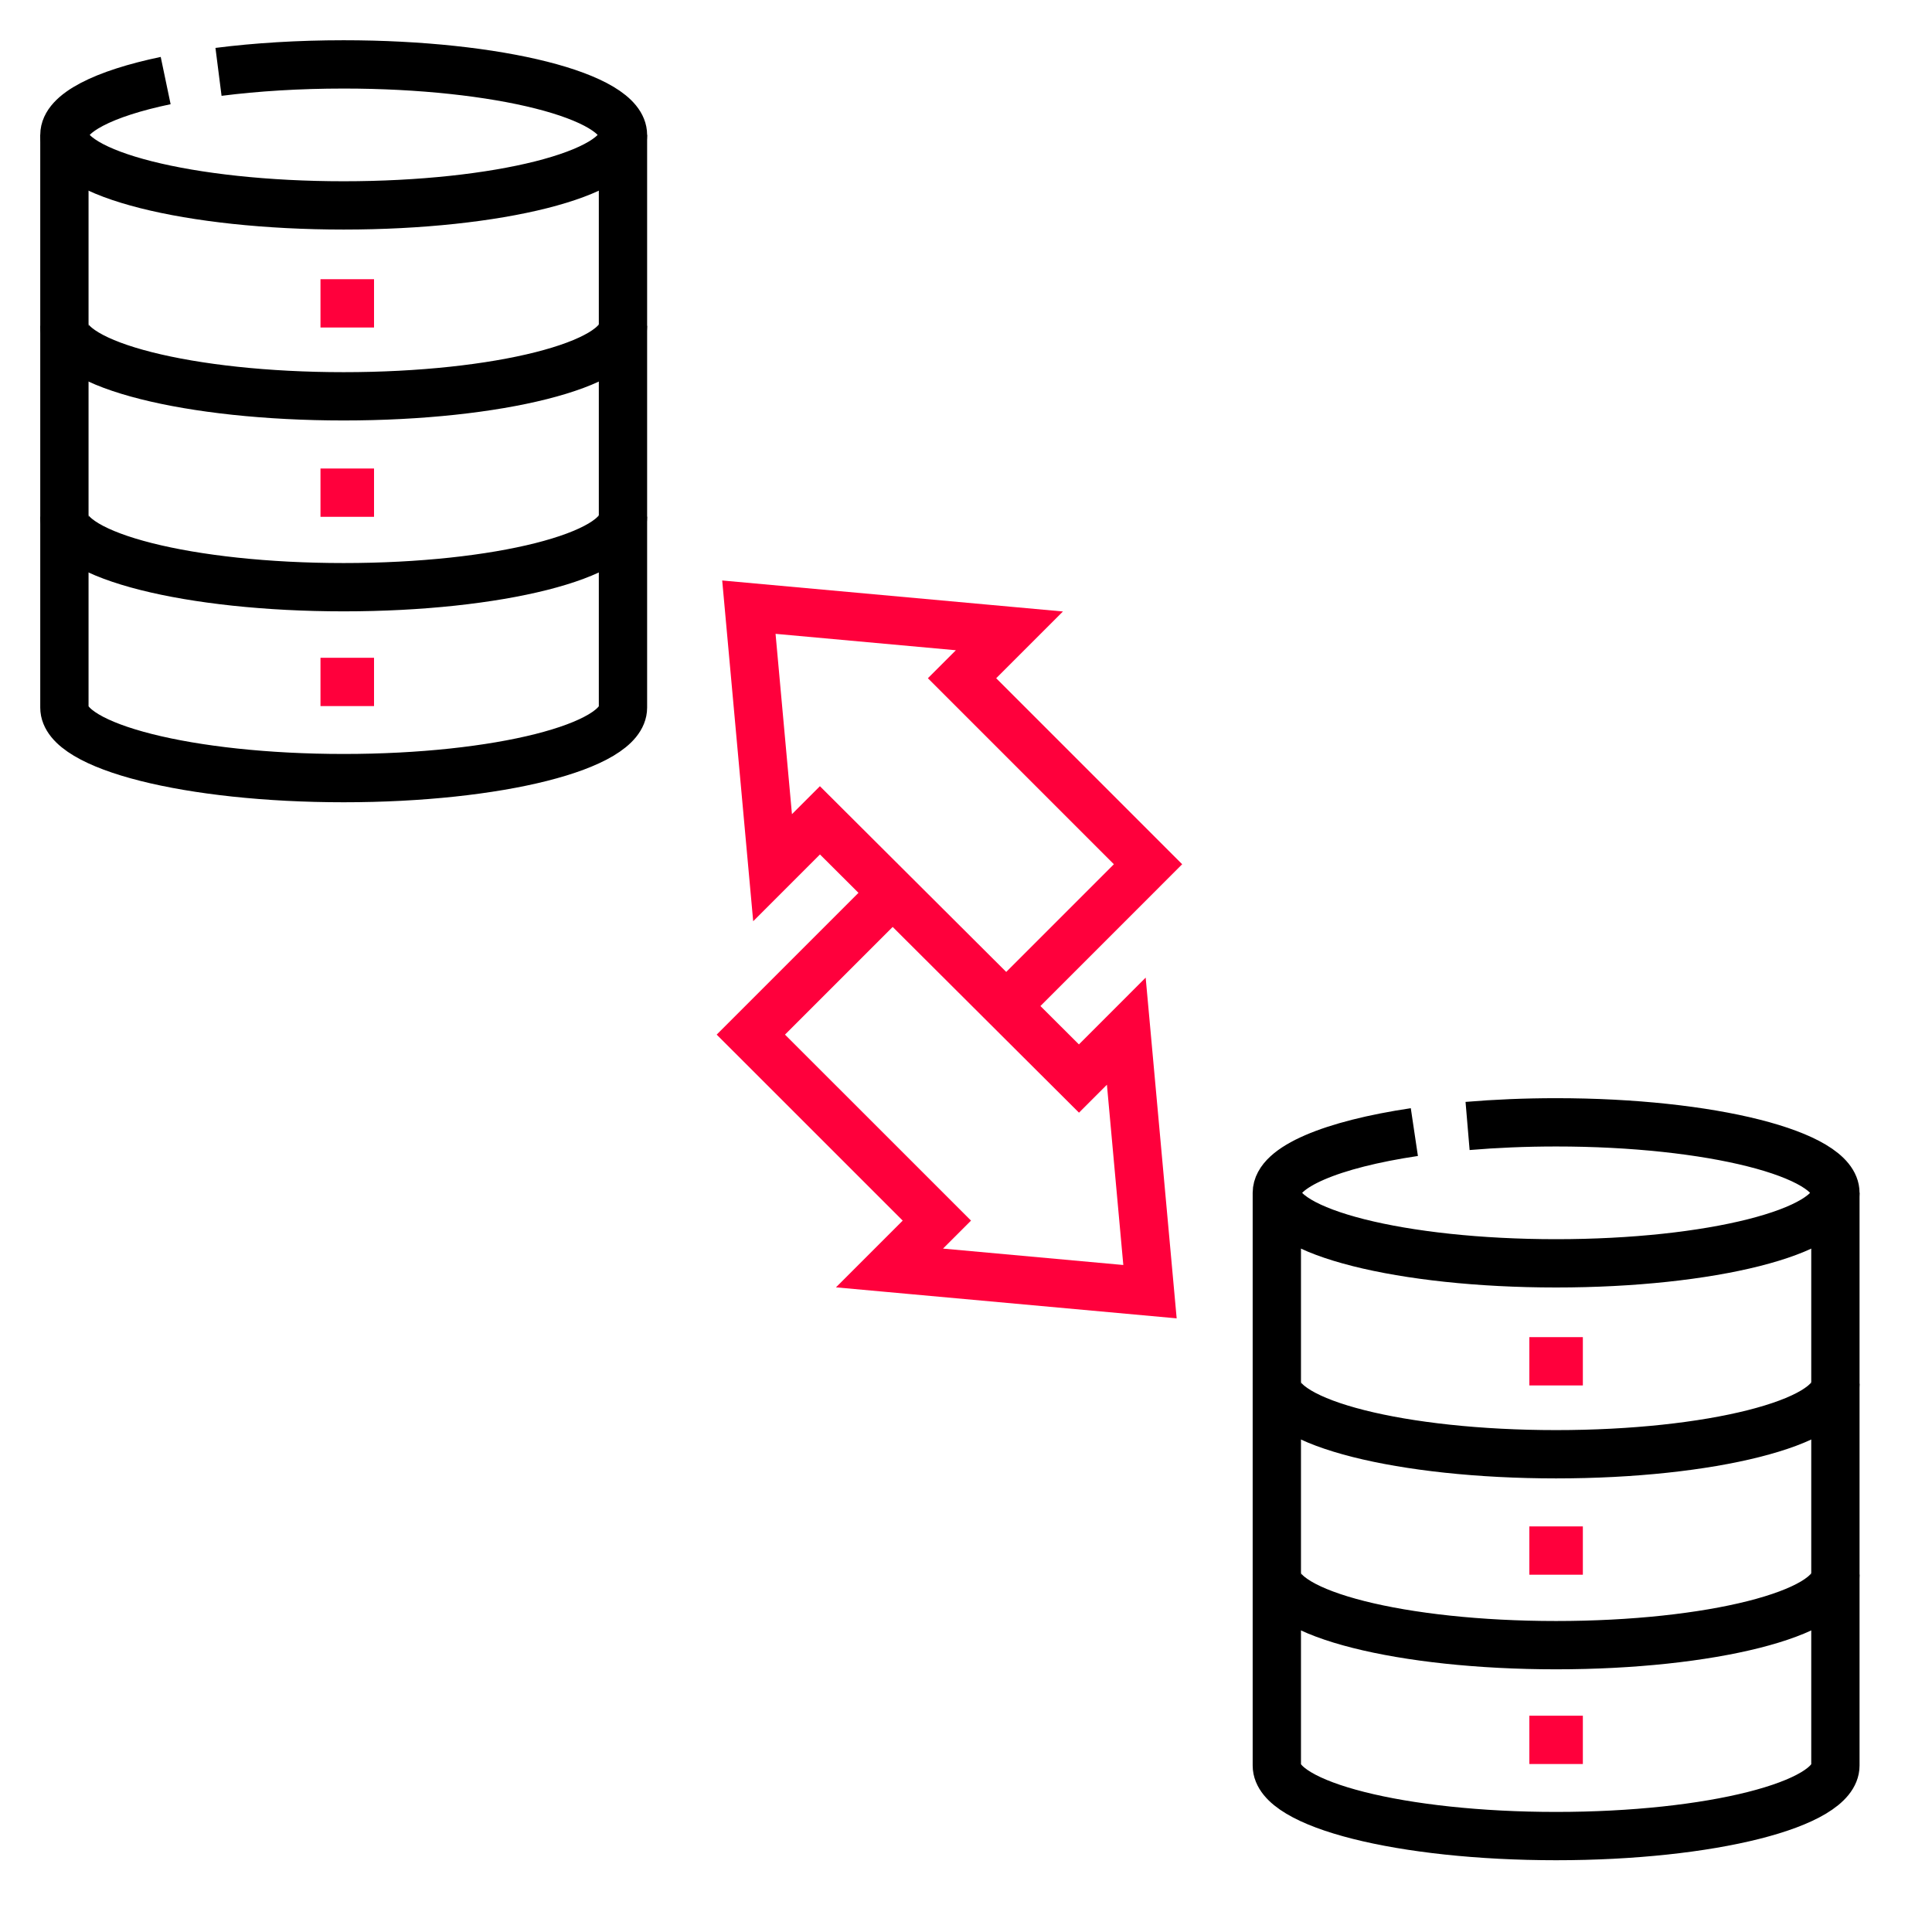
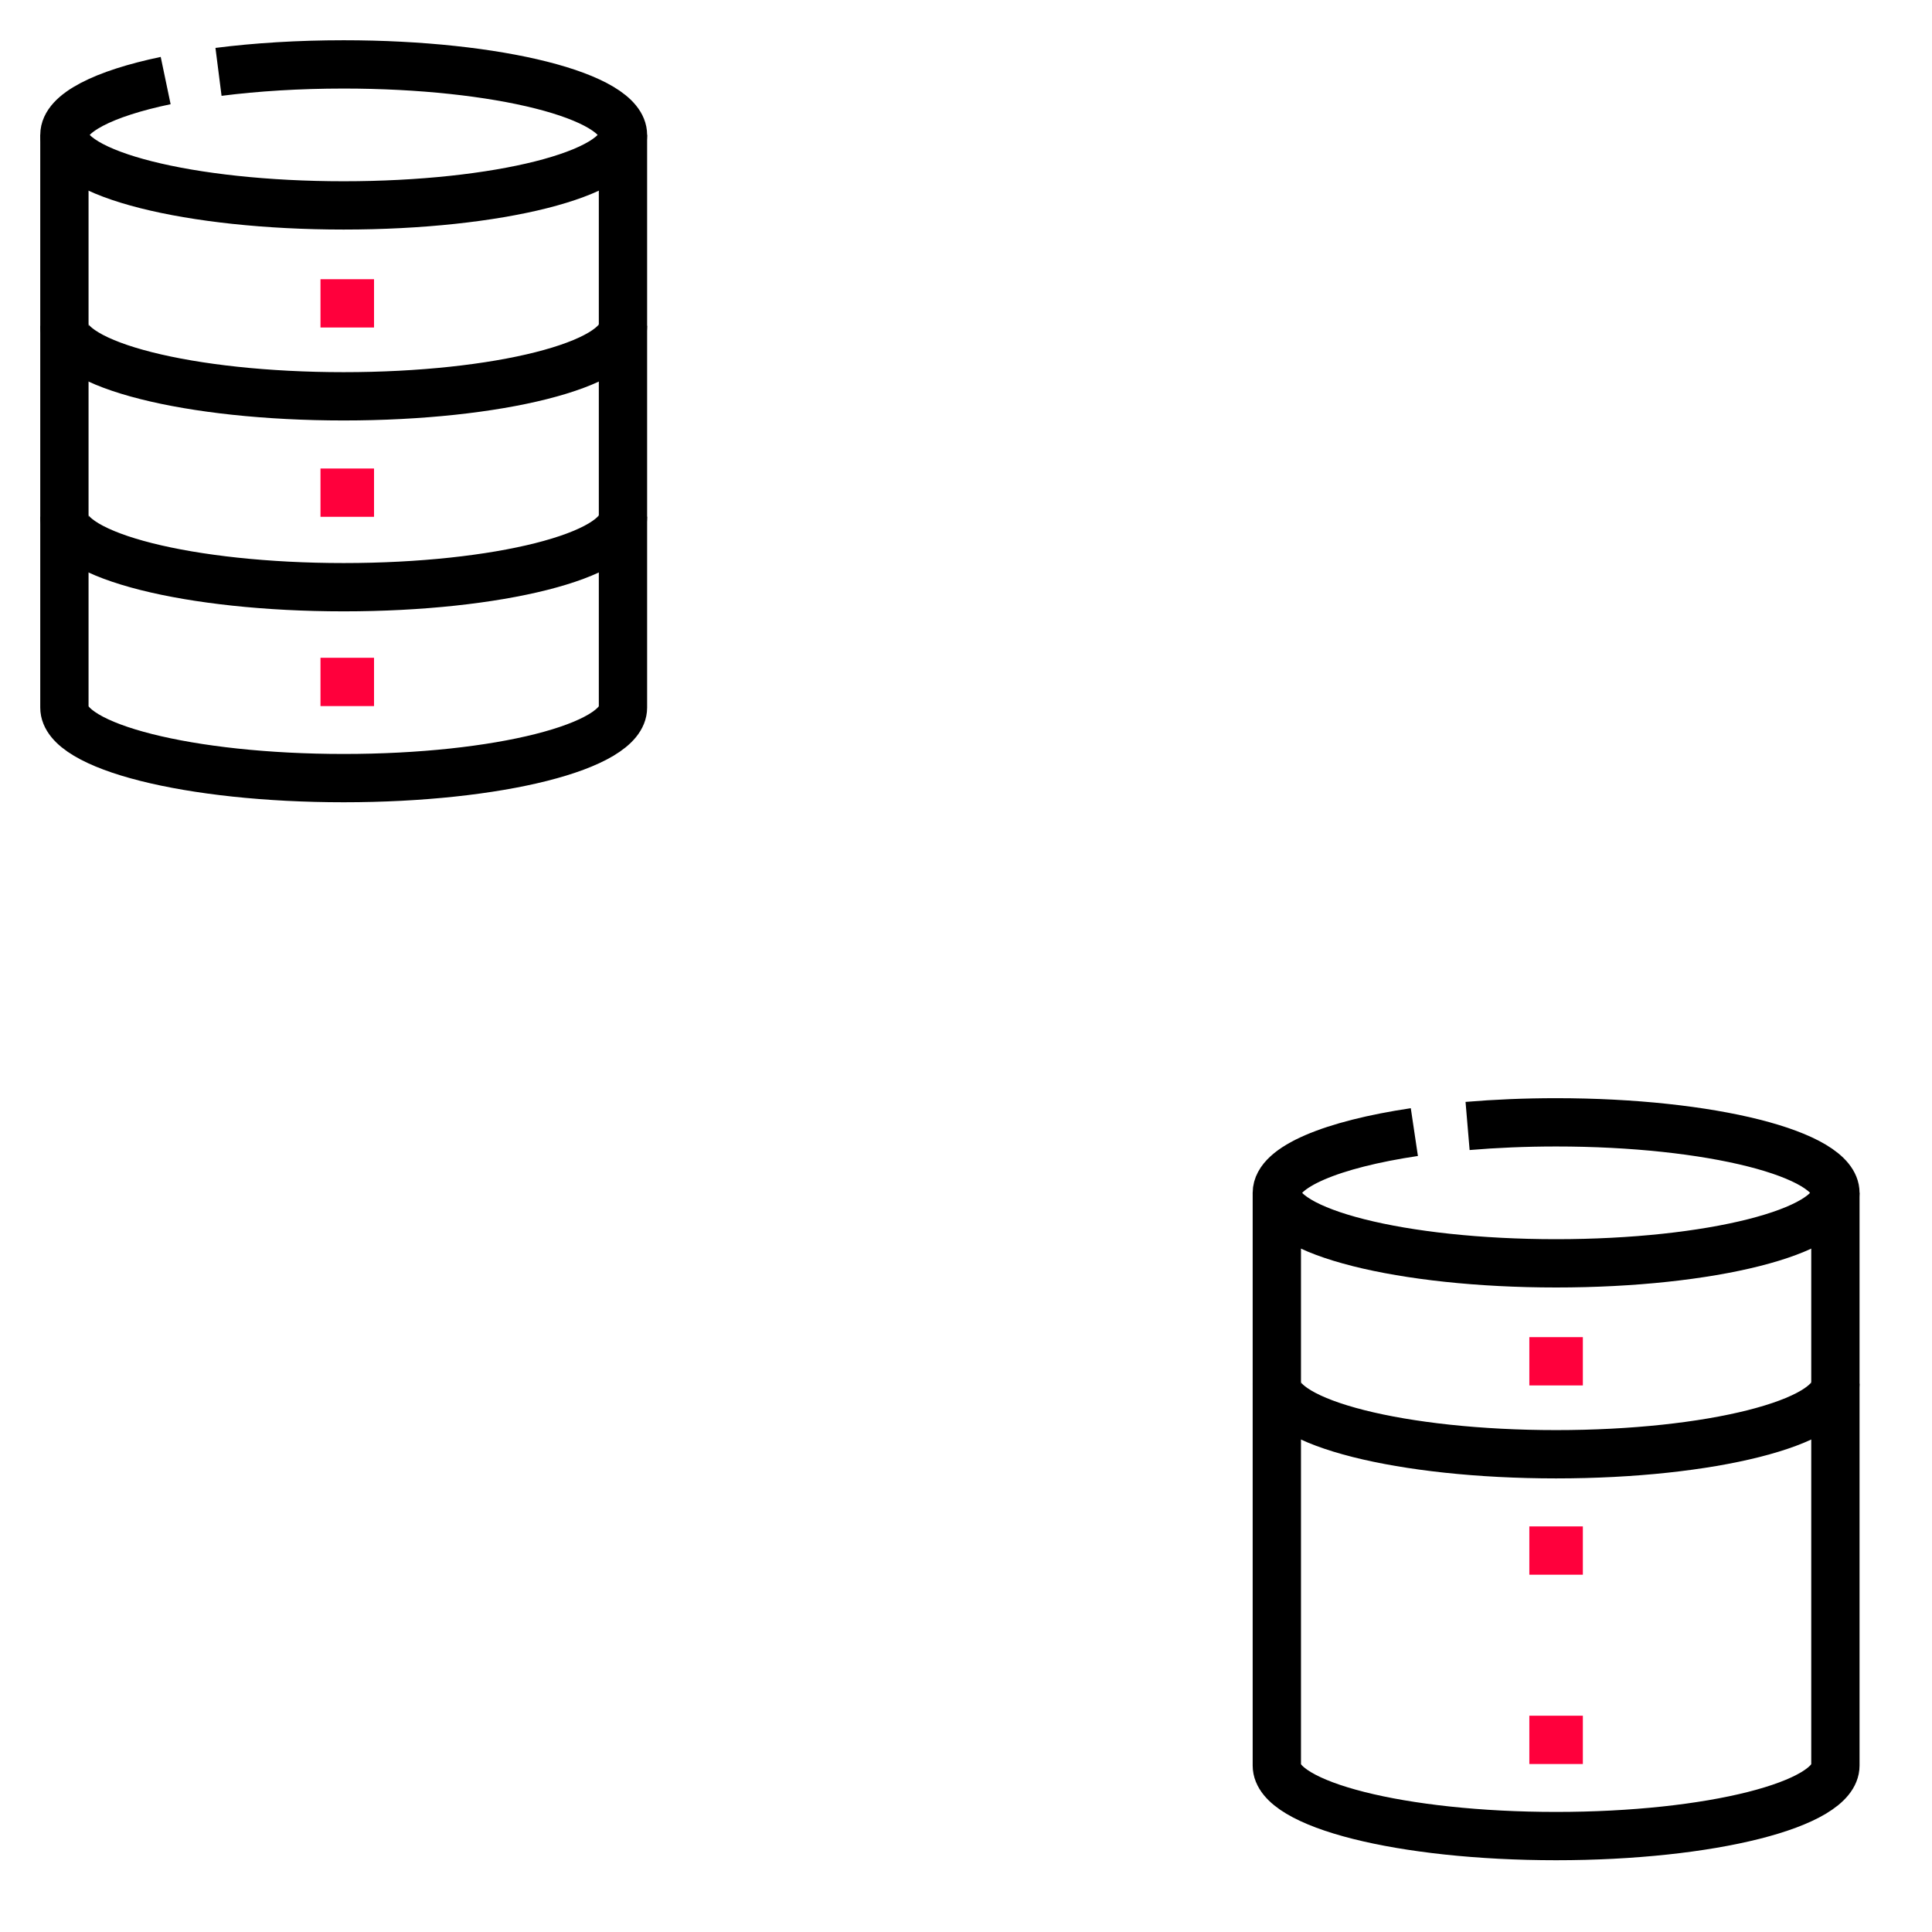
<svg xmlns="http://www.w3.org/2000/svg" width="60" height="60" viewBox="0 0 60 60" fill="none">
  <path d="M6.786 2.232C7.955 2.083 9.276 2 10.673 2C15.463 2 19.347 2.981 19.347 4.19C19.347 5.399 15.463 6.379 10.673 6.379C5.883 6.379 2 5.399 2 4.19C2 3.511 3.224 2.904 5.145 2.502" stroke="black" stroke-width="1.5" stroke-miterlimit="10" />
  <path d="M19.347 10.118C19.347 11.327 15.464 12.308 10.673 12.308C5.883 12.308 2 11.327 2 10.118" stroke="black" stroke-width="1.5" stroke-miterlimit="10" />
  <path d="M19.347 16.047C19.347 17.256 15.464 18.236 10.674 18.236C5.883 18.236 2 17.256 2 16.047" stroke="black" stroke-width="1.5" stroke-miterlimit="10" />
  <path d="M19.347 4.189L19.347 21.976C19.347 23.185 15.464 24.165 10.674 24.165C5.883 24.165 2 23.185 2 21.976V4.189" stroke="black" stroke-width="1.5" stroke-miterlimit="10" />
  <path d="M45.577 34.968C46.44 34.895 47.366 34.855 48.327 34.855C53.117 34.855 57 35.836 57 37.045C57 38.255 53.117 39.234 48.327 39.234C43.536 39.234 39.653 38.255 39.653 37.045C39.653 36.242 41.368 35.539 43.924 35.158" stroke="black" stroke-width="1.5" stroke-miterlimit="10" />
  <path d="M57 42.974C57 44.183 53.117 45.163 48.326 45.163C43.536 45.163 39.653 44.183 39.653 42.974" stroke="black" stroke-width="1.5" stroke-miterlimit="10" />
-   <path d="M57 48.902C57 50.112 53.117 51.092 48.326 51.092C43.536 51.092 39.653 50.112 39.653 48.902" stroke="black" stroke-width="1.5" stroke-miterlimit="10" />
  <path d="M57 37.045L57 54.831C57 56.041 53.117 57.021 48.326 57.021C43.536 57.021 39.653 56.041 39.653 54.831V37.045" stroke="black" stroke-width="1.5" stroke-miterlimit="10" />
-   <path d="M31.25 31.244L35.653 26.84L29.877 21.063L31.348 19.592L23.257 18.856L23.993 26.947L25.464 25.476L33.508 33.495L34.978 32.024L35.714 40.114L27.624 39.378L29.095 37.907L23.318 32.131L27.722 27.727" stroke="#FF003C" stroke-width="1.5" stroke-miterlimit="10" />
  <path d="M9.953 9.421H11.616" stroke="#FF003C" stroke-width="1.5" stroke-miterlimit="10" />
  <path d="M9.953 15.3H11.616" stroke="#FF003C" stroke-width="1.5" stroke-miterlimit="10" />
  <path d="M9.953 21.178H11.616" stroke="#FF003C" stroke-width="1.5" stroke-miterlimit="10" />
  <path d="M47.495 42.276H49.157" stroke="#FF003C" stroke-width="1.5" stroke-miterlimit="10" />
  <path d="M47.495 48.154H49.157" stroke="#FF003C" stroke-width="1.5" stroke-miterlimit="10" />
  <path d="M47.495 54.033H49.157" stroke="#FF003C" stroke-width="1.5" stroke-miterlimit="10" />
</svg>